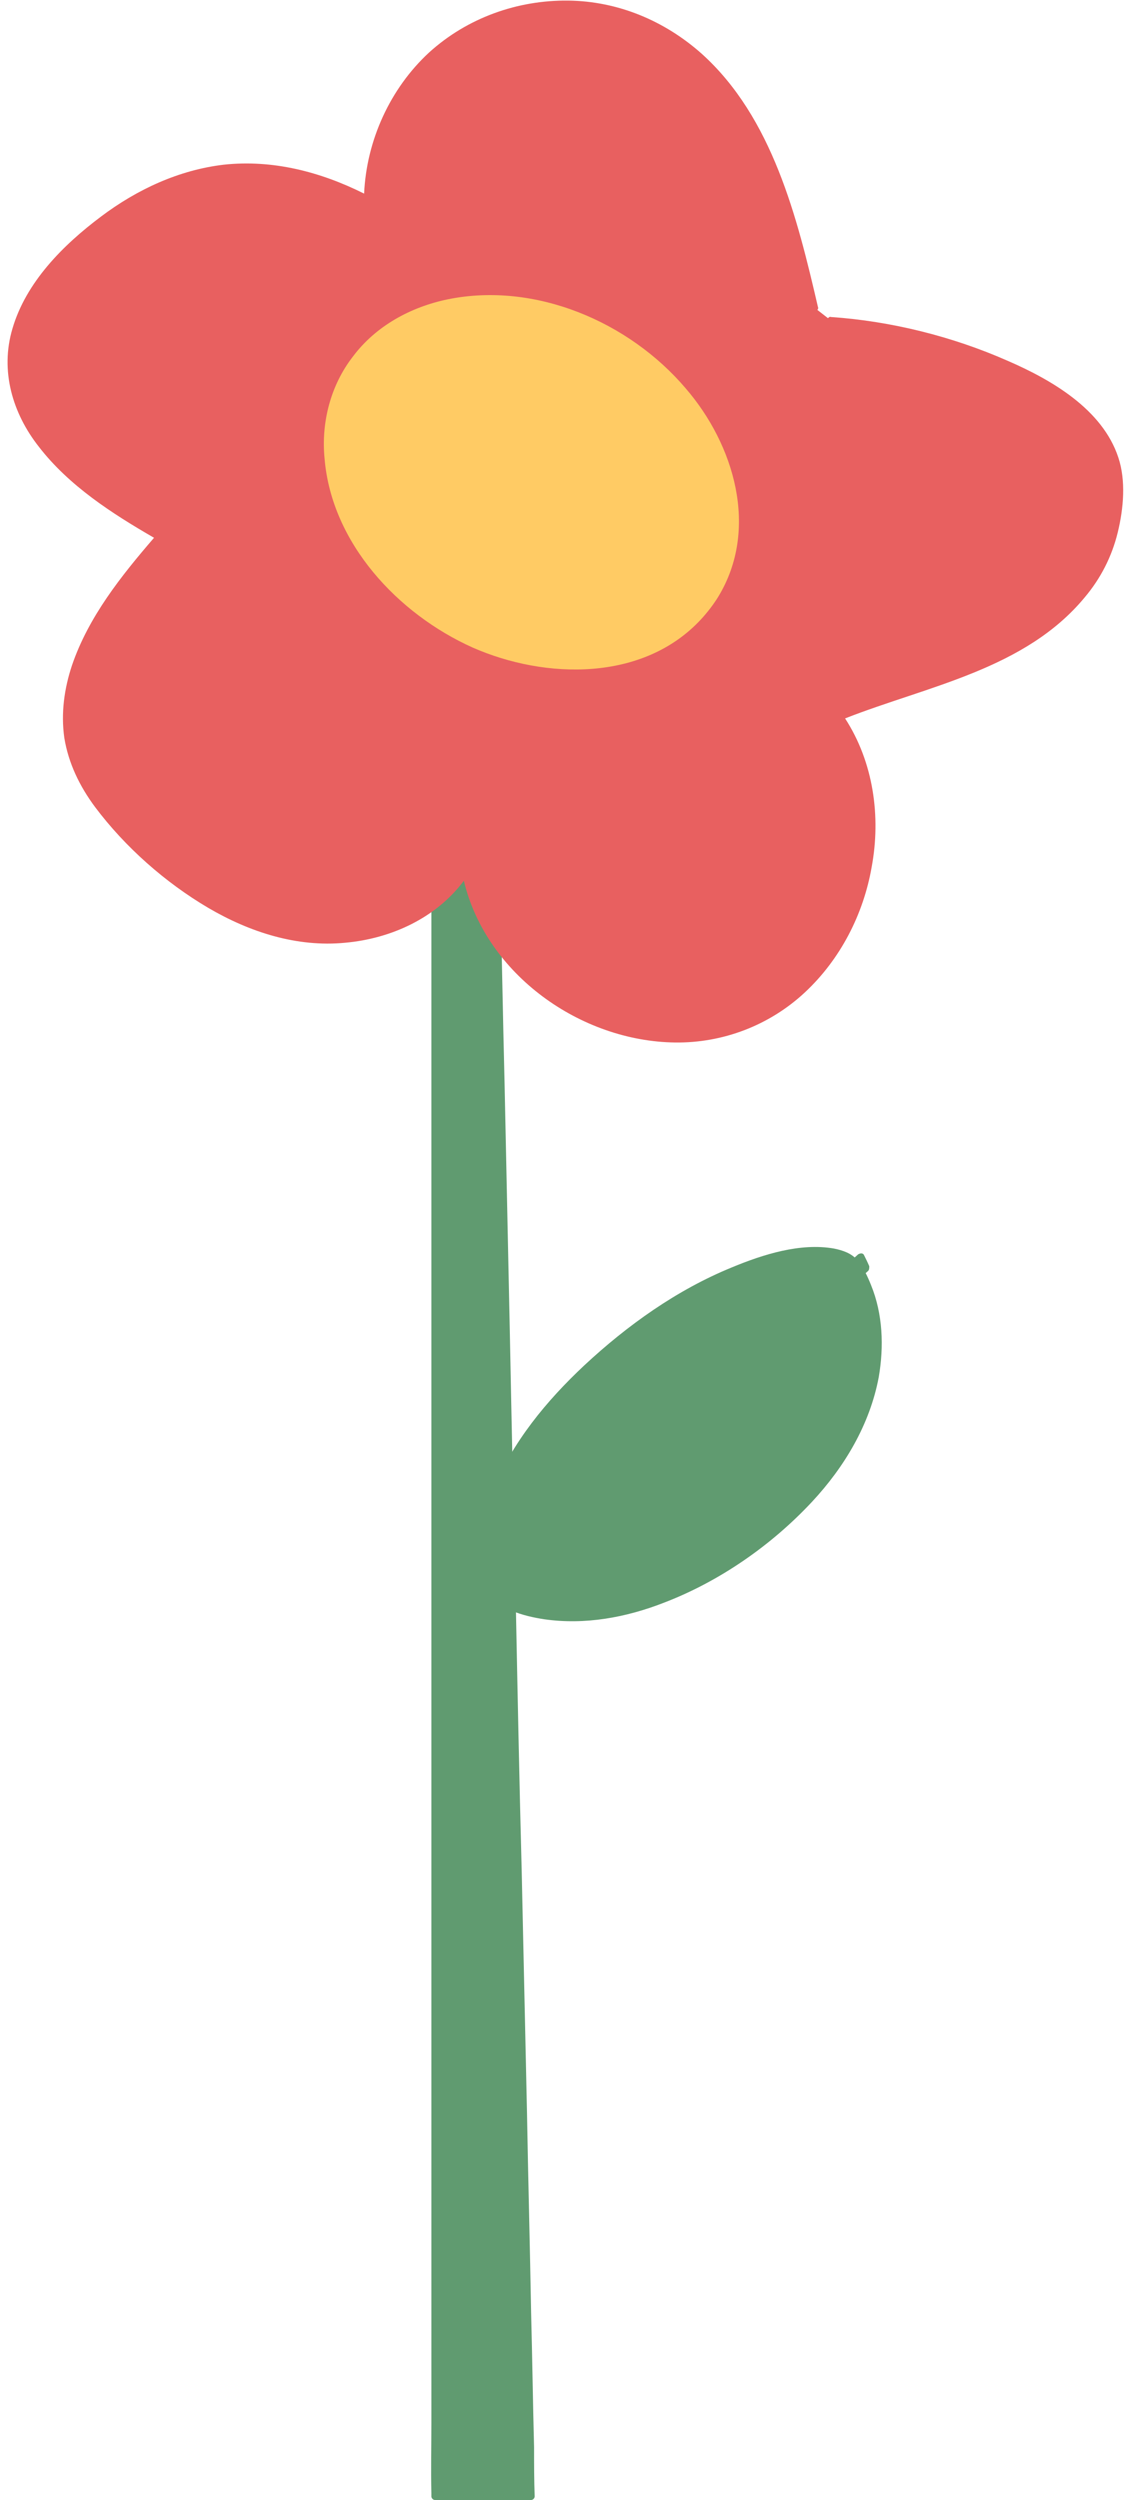
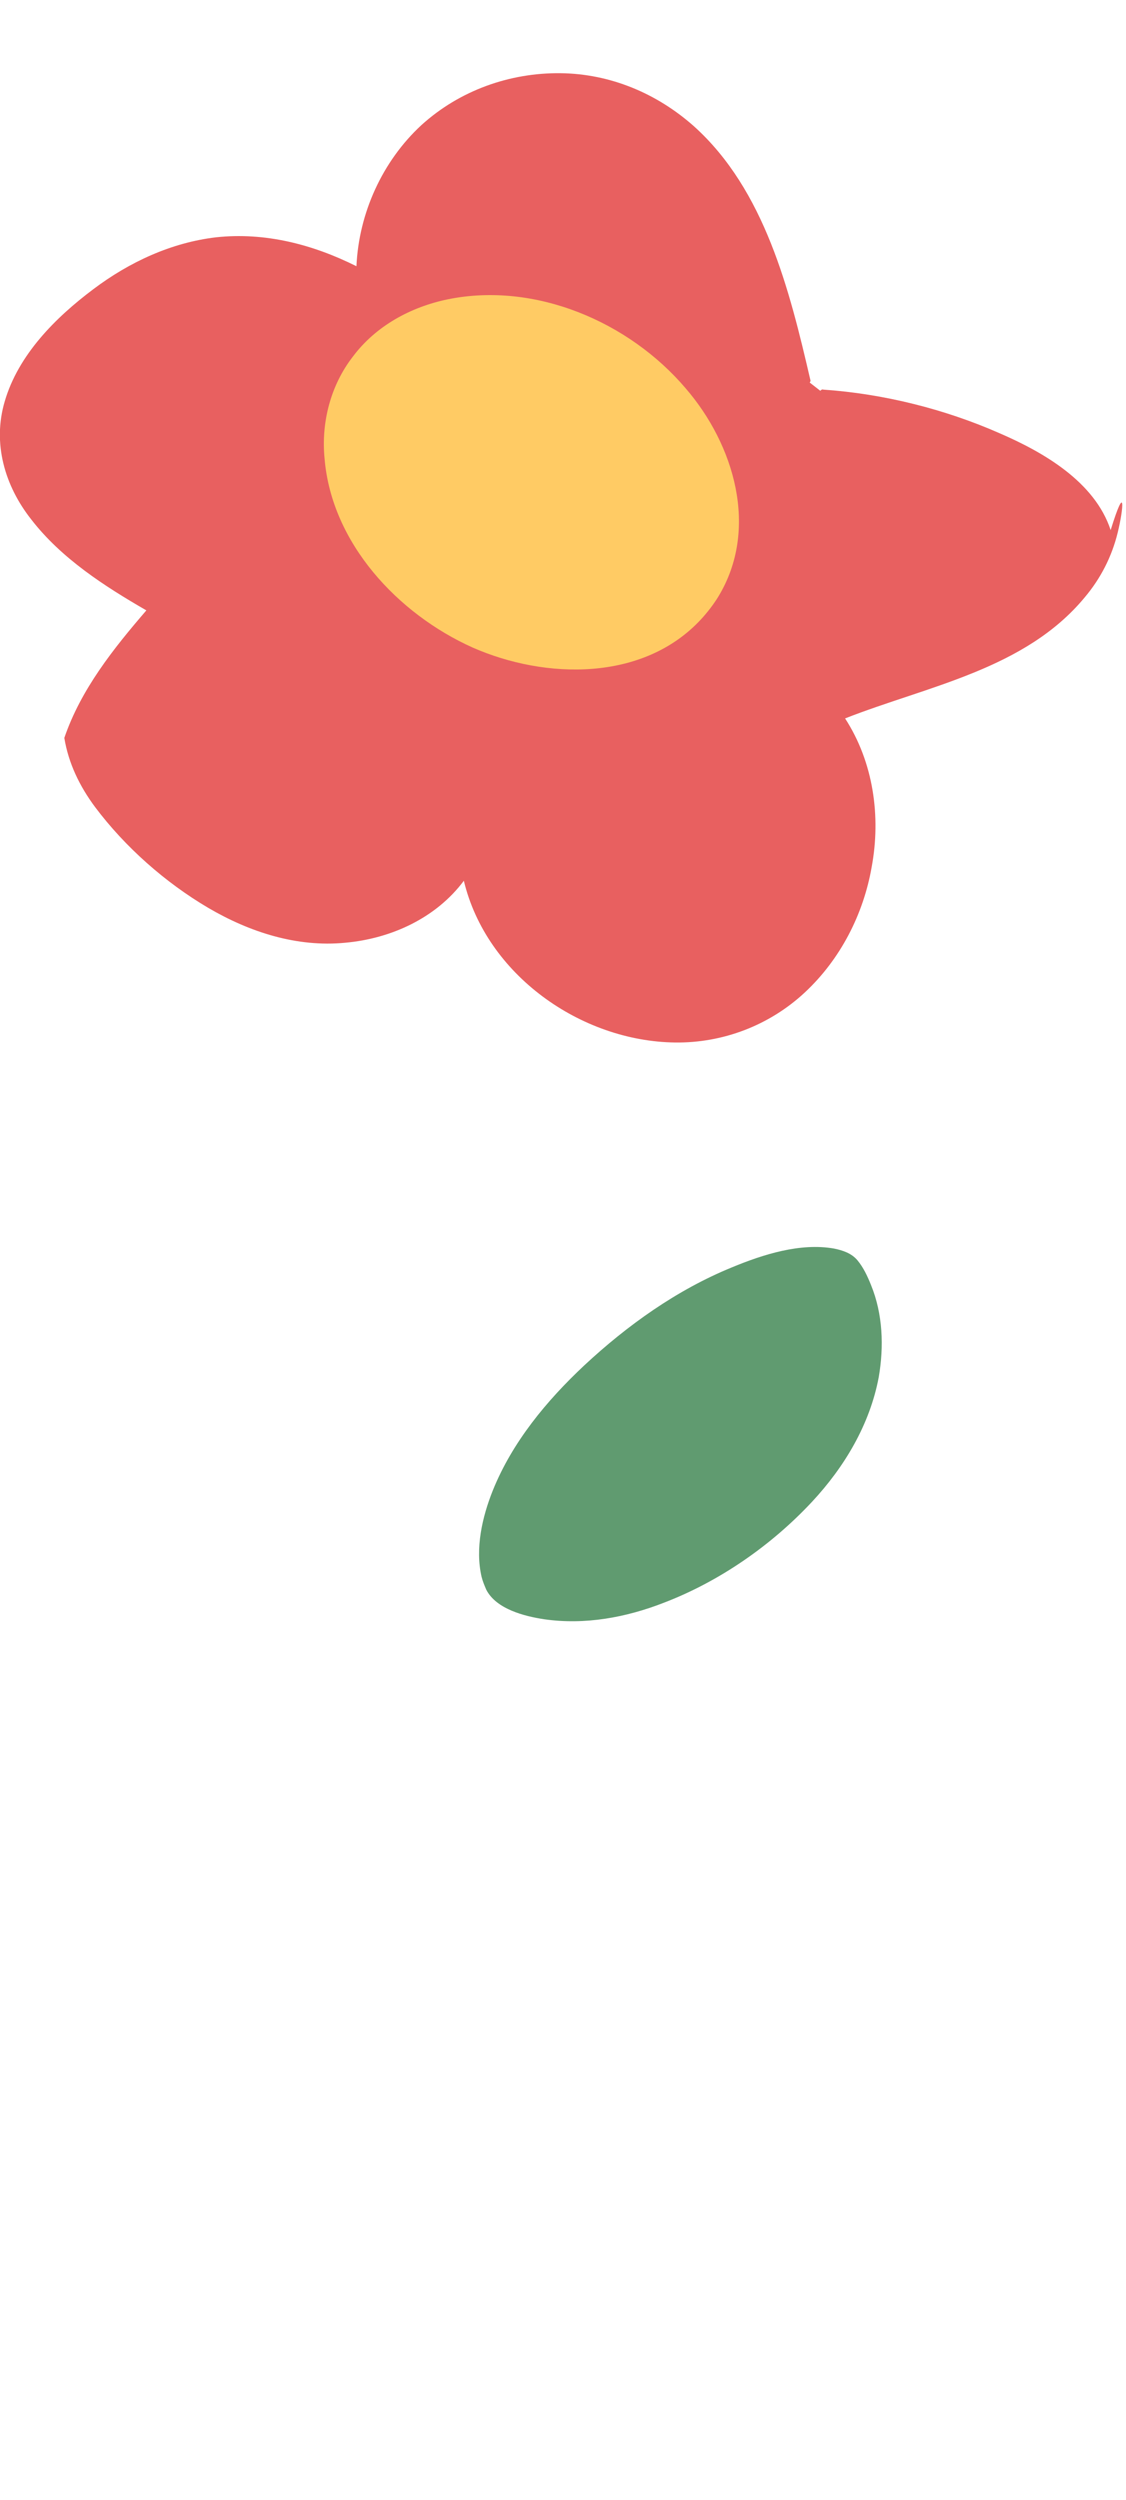
<svg xmlns="http://www.w3.org/2000/svg" fill="#000000" height="423.5" preserveAspectRatio="xMidYMid meet" version="1" viewBox="-1.4 -0.1 190.8 423.5" width="190.8" zoomAndPan="magnify">
  <g id="change1_1">
-     <path d="M89.2,422.8c0,0.3-0.3,0.6-0.6,0.6c-5.4,0-10.8,0-16.3,0c-0.3,0-0.6-0.3-0.6-0.6c0-0.2,0-0.4,0-0.5 c-0.1-4.1,0-8.1,0-12.2c0-8.6,0-17.2,0-25.8c0-12,0-24,0-35.9c0-14.1,0-28.2,0-42.4c0-15.2,0-30.5,0-45.7c0-15,0-30,0-45 c0-13.7,0-27.5,0-41.2c0-11.3,0-22.5,0-33.8c0-7.6,0-15.2,0-22.8c0-2.8,0-5.6,0-8.5c0-0.2,0.1-0.3,0.2-0.4l0,0l0,0 c0.1-0.1,0.2-0.2,0.4-0.2c3.2,0,6.4,0,9.6,0c0.3,0,0.6,0.3,0.6,0.6c0,0.2,0,0.4,0,0.5c0.1,4.1,0.2,8.1,0.3,12.2 c0.2,8.6,0.4,17.3,0.5,25.9c0.3,11.9,0.5,23.9,0.8,35.8c0.3,14.2,0.6,28.4,0.9,42.6c0.3,15.1,0.6,30.3,1,45.4 c0.3,15.1,0.6,30.2,1,45.3c0.3,13.7,0.6,27.4,0.9,41.1c0.2,11.3,0.5,22.6,0.7,33.9c0.2,7.6,0.3,15.2,0.5,22.8 C89.1,417.2,89.1,420,89.2,422.8z" fill="#609b70" />
-   </g>
+     </g>
  <g id="change2_1">
-     <path d="M188,90.1c-1,4.1-2.9,7.8-5.6,11c-10.1,12.2-26.6,15-40.6,20.5c4.8,7.4,6.1,16.6,4.5,25.2 c-1.4,8-5.3,15.6-11.3,21.2c-6,5.6-13.9,8.6-22,8.5c-16-0.2-32-11.5-35.8-27.4c-4.7,6.3-12.3,9.8-20.1,10.5 c-8.2,0.8-16.2-1.8-23.2-5.9c-7.3-4.3-14.1-10.3-19.2-17.1c-2.6-3.5-4.5-7.4-5.2-11.7c-0.6-4.2,0-8.4,1.3-12.3 c2.8-8.2,8.3-15.1,13.9-21.6c-7.1-4.1-14.4-8.8-19.5-15.4c-4.5-5.7-6.6-12.9-4.5-20c2.3-7.9,8.6-14.2,15-19 c6.1-4.6,13.2-7.9,20.8-8.8c8.3-0.9,16.4,1.2,23.8,4.9c0.4-9,4.4-17.8,11-23.9c6.5-5.9,15-8.9,23.6-8.8c8.4,0.1,16.3,3.4,22.6,9 c12,10.8,16.2,27.8,19.7,42.9c0.1,0.2,0,0.4-0.1,0.5l1.8,1.4c0.1-0.1,0.3-0.3,0.5-0.2c10.2,0.7,20.6,3.3,29.9,7.4 c7.4,3.2,16.1,8.2,18.8,16.4C189.4,81.3,189,86,188,90.1z" fill="#e86060" />
+     <path d="M188,90.1c-1,4.1-2.9,7.8-5.6,11c-10.1,12.2-26.6,15-40.6,20.5c4.8,7.4,6.1,16.6,4.5,25.2 c-1.4,8-5.3,15.6-11.3,21.2c-6,5.6-13.9,8.6-22,8.5c-16-0.2-32-11.5-35.8-27.4c-4.7,6.3-12.3,9.8-20.1,10.5 c-8.2,0.8-16.2-1.8-23.2-5.9c-7.3-4.3-14.1-10.3-19.2-17.1c-2.6-3.5-4.5-7.4-5.2-11.7c2.8-8.2,8.3-15.1,13.9-21.6c-7.1-4.1-14.4-8.8-19.5-15.4c-4.5-5.7-6.6-12.9-4.5-20c2.3-7.9,8.6-14.2,15-19 c6.1-4.6,13.2-7.9,20.8-8.8c8.3-0.9,16.4,1.2,23.8,4.9c0.4-9,4.4-17.8,11-23.9c6.5-5.9,15-8.9,23.6-8.8c8.4,0.1,16.3,3.4,22.6,9 c12,10.8,16.2,27.8,19.7,42.9c0.1,0.2,0,0.4-0.1,0.5l1.8,1.4c0.1-0.1,0.3-0.3,0.5-0.2c10.2,0.7,20.6,3.3,29.9,7.4 c7.4,3.2,16.1,8.2,18.8,16.4C189.4,81.3,189,86,188,90.1z" fill="#e86060" />
  </g>
  <g id="change3_1">
    <path d="M120.3,101L120.3,101c-0.8,1.3-1.8,2.6-2.9,3.8c-9.8,10.6-26.4,10.2-38.7,4.8c-12.7-5.7-23.9-17.7-25.1-32 c-0.6-6.1,1-12.4,4.8-17.3c3.9-5.2,9.8-8.4,16.1-9.7c14.8-3,30.7,3.8,40.3,15.1C123,75.2,127.3,89.5,120.3,101z" fill="#ffcb64" />
  </g>
  <g id="change1_2">
    <path d="M147.5,233.2c-1.5,8-5.8,15.2-11.3,21.1c-6.9,7.4-15.7,13.5-25.1,17.1c-6.4,2.5-13.4,3.8-20.3,2.8 c-3.3-0.5-8.1-1.7-9.8-5l0,0c-0.3-0.7-0.6-1.4-0.8-2.2c-1.1-4.8,0.1-10.1,1.9-14.6c3.3-8.2,9.1-15.2,15.5-21.2 c7.3-6.8,15.7-12.8,25-16.6c5.3-2.2,11.6-4.2,17.3-3.2c1.5,0.3,3,0.8,4,2s1.7,2.7,2.3,4.2C148.2,222.5,148.4,228,147.5,233.2z" fill="#609b70" />
  </g>
  <g id="change4_1">
-     <path d="M145.7,215.2c-2.6,2.3-5.2,4.6-7.7,6.9c-11.2,10-22.5,20.1-33.7,30.1c-7.1,6.3-14.2,12.7-21.3,19 c-0.3,0.2-0.8,0.3-1-0.1c-0.3-0.7-0.6-1.3-0.9-2c0,0,0,0,0-0.1c-0.1-0.2-0.1-0.5,0.1-0.7c2.6-2.3,5.2-4.6,7.8-6.9 c11.3-10,22.6-20.1,33.8-30.1c7.1-6.3,14.2-12.6,21.2-18.9c0.3-0.2,0.8-0.3,1,0.1c0.3,0.6,0.6,1.2,0.9,1.9 C145.9,214.7,145.9,215,145.7,215.2z" fill="#609b70" />
-   </g>
+     </g>
</svg>